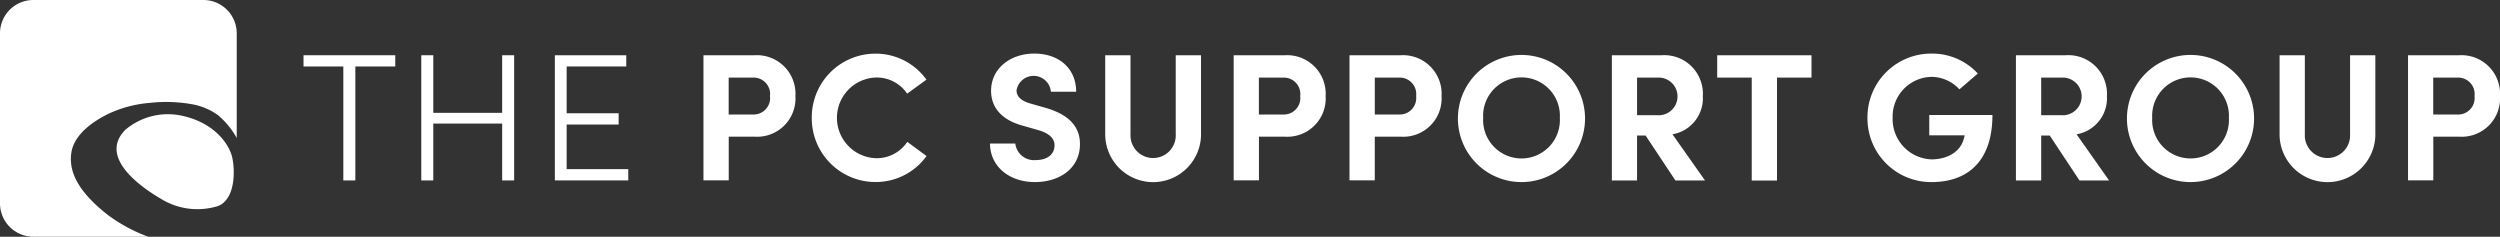
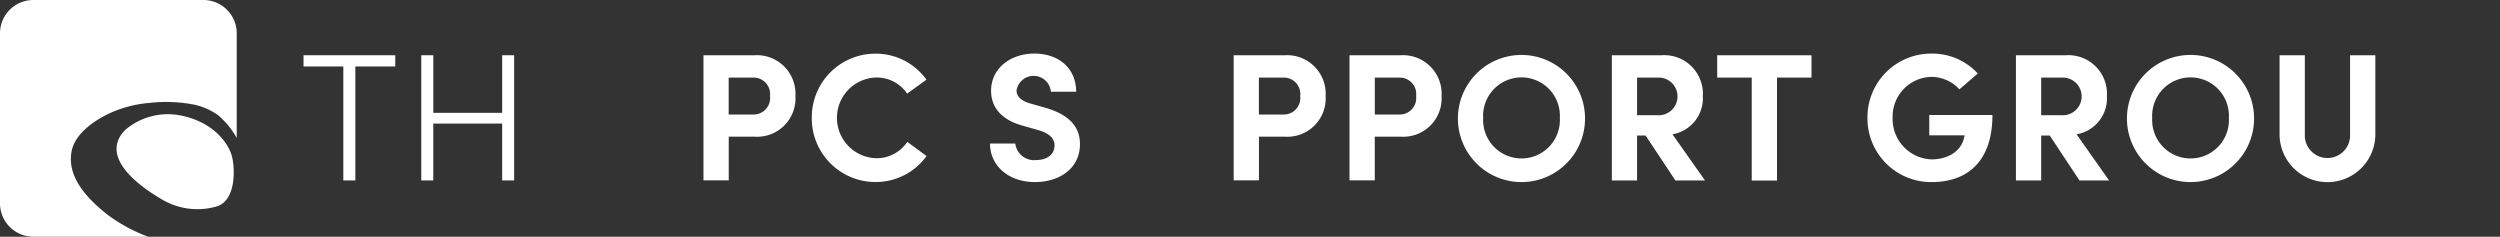
<svg xmlns="http://www.w3.org/2000/svg" width="317.396" height="30.052" viewBox="0 0 317.396 30.052">
  <rect x="0" y="0" width="317.396" height="30.052" fill="#333333" stroke="none" />
  <g id="The_PC_Support_Group_Logo_Horizontal_White" data-name="The PC Support Group Logo Horizontal White" transform="translate(-9.29 -9.29)" style="mix-blend-mode: normal;isolation: isolate">
    <g id="Layer_1" data-name="Layer 1" transform="translate(9.29 9.29)">
      <g id="Group_19696" data-name="Group 19696" transform="translate(0)" style="mix-blend-mode: multiply;isolation: isolate">
        <path id="Path_2700" data-name="Path 2700" d="M118.238,28.426h-5.069V42.893h-1.525V28.426H106.59V27h11.648Z" transform="translate(-68.055 -19.986)" fill="#fff" />
-         <path id="Path_2701" data-name="Path 2701" d="M156.13,27V42.893h-1.521v-7.22h-8.745v7.22H144.34V27h1.525v7.311h8.745V27Z" transform="translate(-90.855 -19.986)" fill="#fff" />
-         <path id="Path_2702" data-name="Path 2702" d="M196.479,41.463v1.43H187.16V27h9.065v1.426h-7.568v5.941h6.6V35.8h-6.6v5.663Z" transform="translate(-116.716 -19.986)" fill="#fff" />
+         <path id="Path_2701" data-name="Path 2701" d="M156.13,27V42.893h-1.521v-7.22h-8.745v7.22H144.34V27h1.525v7.311h8.745V27" transform="translate(-90.855 -19.986)" fill="#fff" />
        <path id="Path_2703" data-name="Path 2703" d="M246.475,32.188a4.867,4.867,0,0,1-5.192,5.149h-3.275v5.545H234.8V27h6.483A4.9,4.9,0,0,1,246.475,32.188Zm-3.228,0a2.093,2.093,0,0,0-2.079-2.352H238v4.689h3.117A2.093,2.093,0,0,0,243.248,32.188Z" transform="translate(-145.489 -19.986)" fill="#fff" />
        <path id="Path_2704" data-name="Path 2704" d="M269.519,34.613a8.079,8.079,0,0,1,8.075-8.123,7.921,7.921,0,0,1,6.483,3.3l-2.448,1.778a4.669,4.669,0,0,0-3.921-2.051,5.125,5.125,0,0,0-.024,10.246,4.642,4.642,0,0,0,3.96-2.075l2.448,1.8a7.96,7.96,0,0,1-6.483,3.3,8.091,8.091,0,0,1-8.091-8.174Z" transform="translate(-166.457 -19.678)" fill="#fff" />
        <path id="Path_2705" data-name="Path 2705" d="M326.66,37.888h3.208a2.39,2.39,0,0,0,2.606,2.1c1.477,0,2.376-.741,2.376-1.869,0-.879-.646-1.5-2.008-1.917l-1.937-.554c-3.485-.923-4.111-3.03-4.111-4.452,0-2.84,2.448-4.729,5.493-4.729s5.307,1.822,5.307,4.844h-3.208a2.2,2.2,0,0,0-4.36-.186c0,.4.115,1.224,1.774,1.687l1.778.507c2.4.669,4.5,1.937,4.5,4.638,0,3.168-2.7,4.824-5.7,4.824C328.989,42.783,326.66,40.7,326.66,37.888Z" transform="translate(-200.968 -19.666)" fill="#fff" />
-         <path id="Path_2706" data-name="Path 2706" d="M363.59,37.218V27H366.8V37.032a2.875,2.875,0,1,0,5.743,0V27h3.208V37.218a6.082,6.082,0,0,1-12.158,0Z" transform="translate(-223.273 -19.986)" fill="#fff" />
        <path id="Path_2707" data-name="Path 2707" d="M416.445,32.188a4.867,4.867,0,0,1-5.192,5.149h-3.275v5.545H404.77V27h6.483A4.9,4.9,0,0,1,416.445,32.188Zm-3.228,0a2.093,2.093,0,0,0-2.079-2.352H407.97v4.689h3.117A2.093,2.093,0,0,0,413.218,32.188Z" transform="translate(-248.144 -19.986)" fill="#fff" />
        <path id="Path_2708" data-name="Path 2708" d="M453.587,32.188a4.866,4.866,0,0,1-5.188,5.149h-3.291v5.545H441.9V27h6.487A4.9,4.9,0,0,1,453.587,32.188Zm-3.228,0a2.093,2.093,0,0,0-2.079-2.352h-3.168v4.689h3.117A2.093,2.093,0,0,0,450.359,32.188Z" transform="translate(-270.569 -19.986)" fill="#fff" />
        <path id="Path_2709" data-name="Path 2709" d="M476.649,34.848a8.071,8.071,0,1,1,2.333,5.752A8.087,8.087,0,0,1,476.649,34.848Zm12.943,0a4.875,4.875,0,1,0-9.735,0,4.875,4.875,0,1,0,9.735,0Z" transform="translate(-291.556 -19.877)" fill="#fff" />
        <path id="Path_2710" data-name="Path 2710" d="M530.285,37.194H529.2v5.7H526V27h6.337a4.895,4.895,0,0,1,5.212,5.192,4.639,4.639,0,0,1-3.854,4.844l4.131,5.861h-3.758ZM529.2,34.612h2.562a2.392,2.392,0,1,0,.253-4.776H529.2Z" transform="translate(-321.361 -19.986)" fill="#fff" />
        <path id="Path_2711" data-name="Path 2711" d="M571.742,29.836h-4.38V42.905h-3.208V29.836H559.77V27h11.972Z" transform="translate(-341.757 -19.986)" fill="#fff" />
        <path id="Path_2712" data-name="Path 2712" d="M607.939,34.635a8.083,8.083,0,0,1,8.123-8.166A7.853,7.853,0,0,1,621.947,29l-2.333,2.008a4.851,4.851,0,0,0-3.564-1.584,5.039,5.039,0,0,0-4.915,5.192A5.123,5.123,0,0,0,616.05,39.9c2.075,0,3.715-.99,4.131-2.653a2.186,2.186,0,0,0,.091-.4h-4.487V34.267h8.02c0,5.881-3.168,8.515-7.731,8.515a8.083,8.083,0,0,1-8.135-8.147Z" transform="translate(-370.849 -19.665)" fill="#fff" />
        <path id="Path_2713" data-name="Path 2713" d="M659.823,37.194h-1.085v5.7H655.53V27h6.337a4.9,4.9,0,0,1,5.216,5.192,4.639,4.639,0,0,1-3.853,4.844L667.36,42.9H663.6Zm-1.085-2.582H661.3a2.392,2.392,0,1,0,.253-4.776h-2.816Z" transform="translate(-399.592 -19.986)" fill="#fff" />
        <path id="Path_2714" data-name="Path 2714" d="M691.12,34.848a8.071,8.071,0,1,1,2.339,5.757A8.087,8.087,0,0,1,691.12,34.848Zm12.943,0a4.875,4.875,0,1,0-9.735,0,4.875,4.875,0,1,0,9.735,0Z" transform="translate(-421.087 -19.877)" fill="#fff" />
        <path id="Path_2715" data-name="Path 2715" d="M740.05,37.218V27h3.208V37.032a2.875,2.875,0,1,0,5.743,0V27h3.208V37.218a6.082,6.082,0,0,1-12.158,0Z" transform="translate(-450.639 -19.986)" fill="#fff" />
-         <path id="Path_2716" data-name="Path 2716" d="M792.905,32.188a4.867,4.867,0,0,1-5.192,5.149h-3.275v5.545H781.23V27h6.483A4.9,4.9,0,0,1,792.905,32.188Zm-3.232,0a2.09,2.09,0,0,0-2.075-2.352H784.43v4.689h3.113A2.091,2.091,0,0,0,789.674,32.188Z" transform="translate(-475.51 -19.986)" fill="#fff" />
        <path id="Path_2717" data-name="Path 2717" d="M54.84,46.073a8.356,8.356,0,0,0-7.073,1.814c-3.351,3.4,1.687,7.1,4.507,8.749a8.8,8.8,0,0,0,7.244.931c2.376-.907,2.178-4.99,1.754-6.436S59.09,46.944,54.84,46.073Z" transform="translate(-31.858 -31.404)" fill="#fff" />
        <path id="Path_2718" data-name="Path 2718" d="M23.037,36.621c-4.3-3.335-5.085-6-4.638-8.222l.048-.19c.57-2.087,2.844-3.624,4.673-4.5a15.176,15.176,0,0,1,5.149-1.354,18.863,18.863,0,0,1,5.5.186,8.087,8.087,0,0,1,3.2,1.37,10.277,10.277,0,0,1,2.376,2.9V13.532A4.234,4.234,0,0,0,35.108,9.29H13.532A4.23,4.23,0,0,0,9.29,13.532V35.108a4.234,4.234,0,0,0,4.242,4.234H28.1a20.558,20.558,0,0,1-5.065-2.721Z" transform="translate(-9.29 -9.29)" fill="#fff" />
      </g>
    </g>
  </g>
</svg>